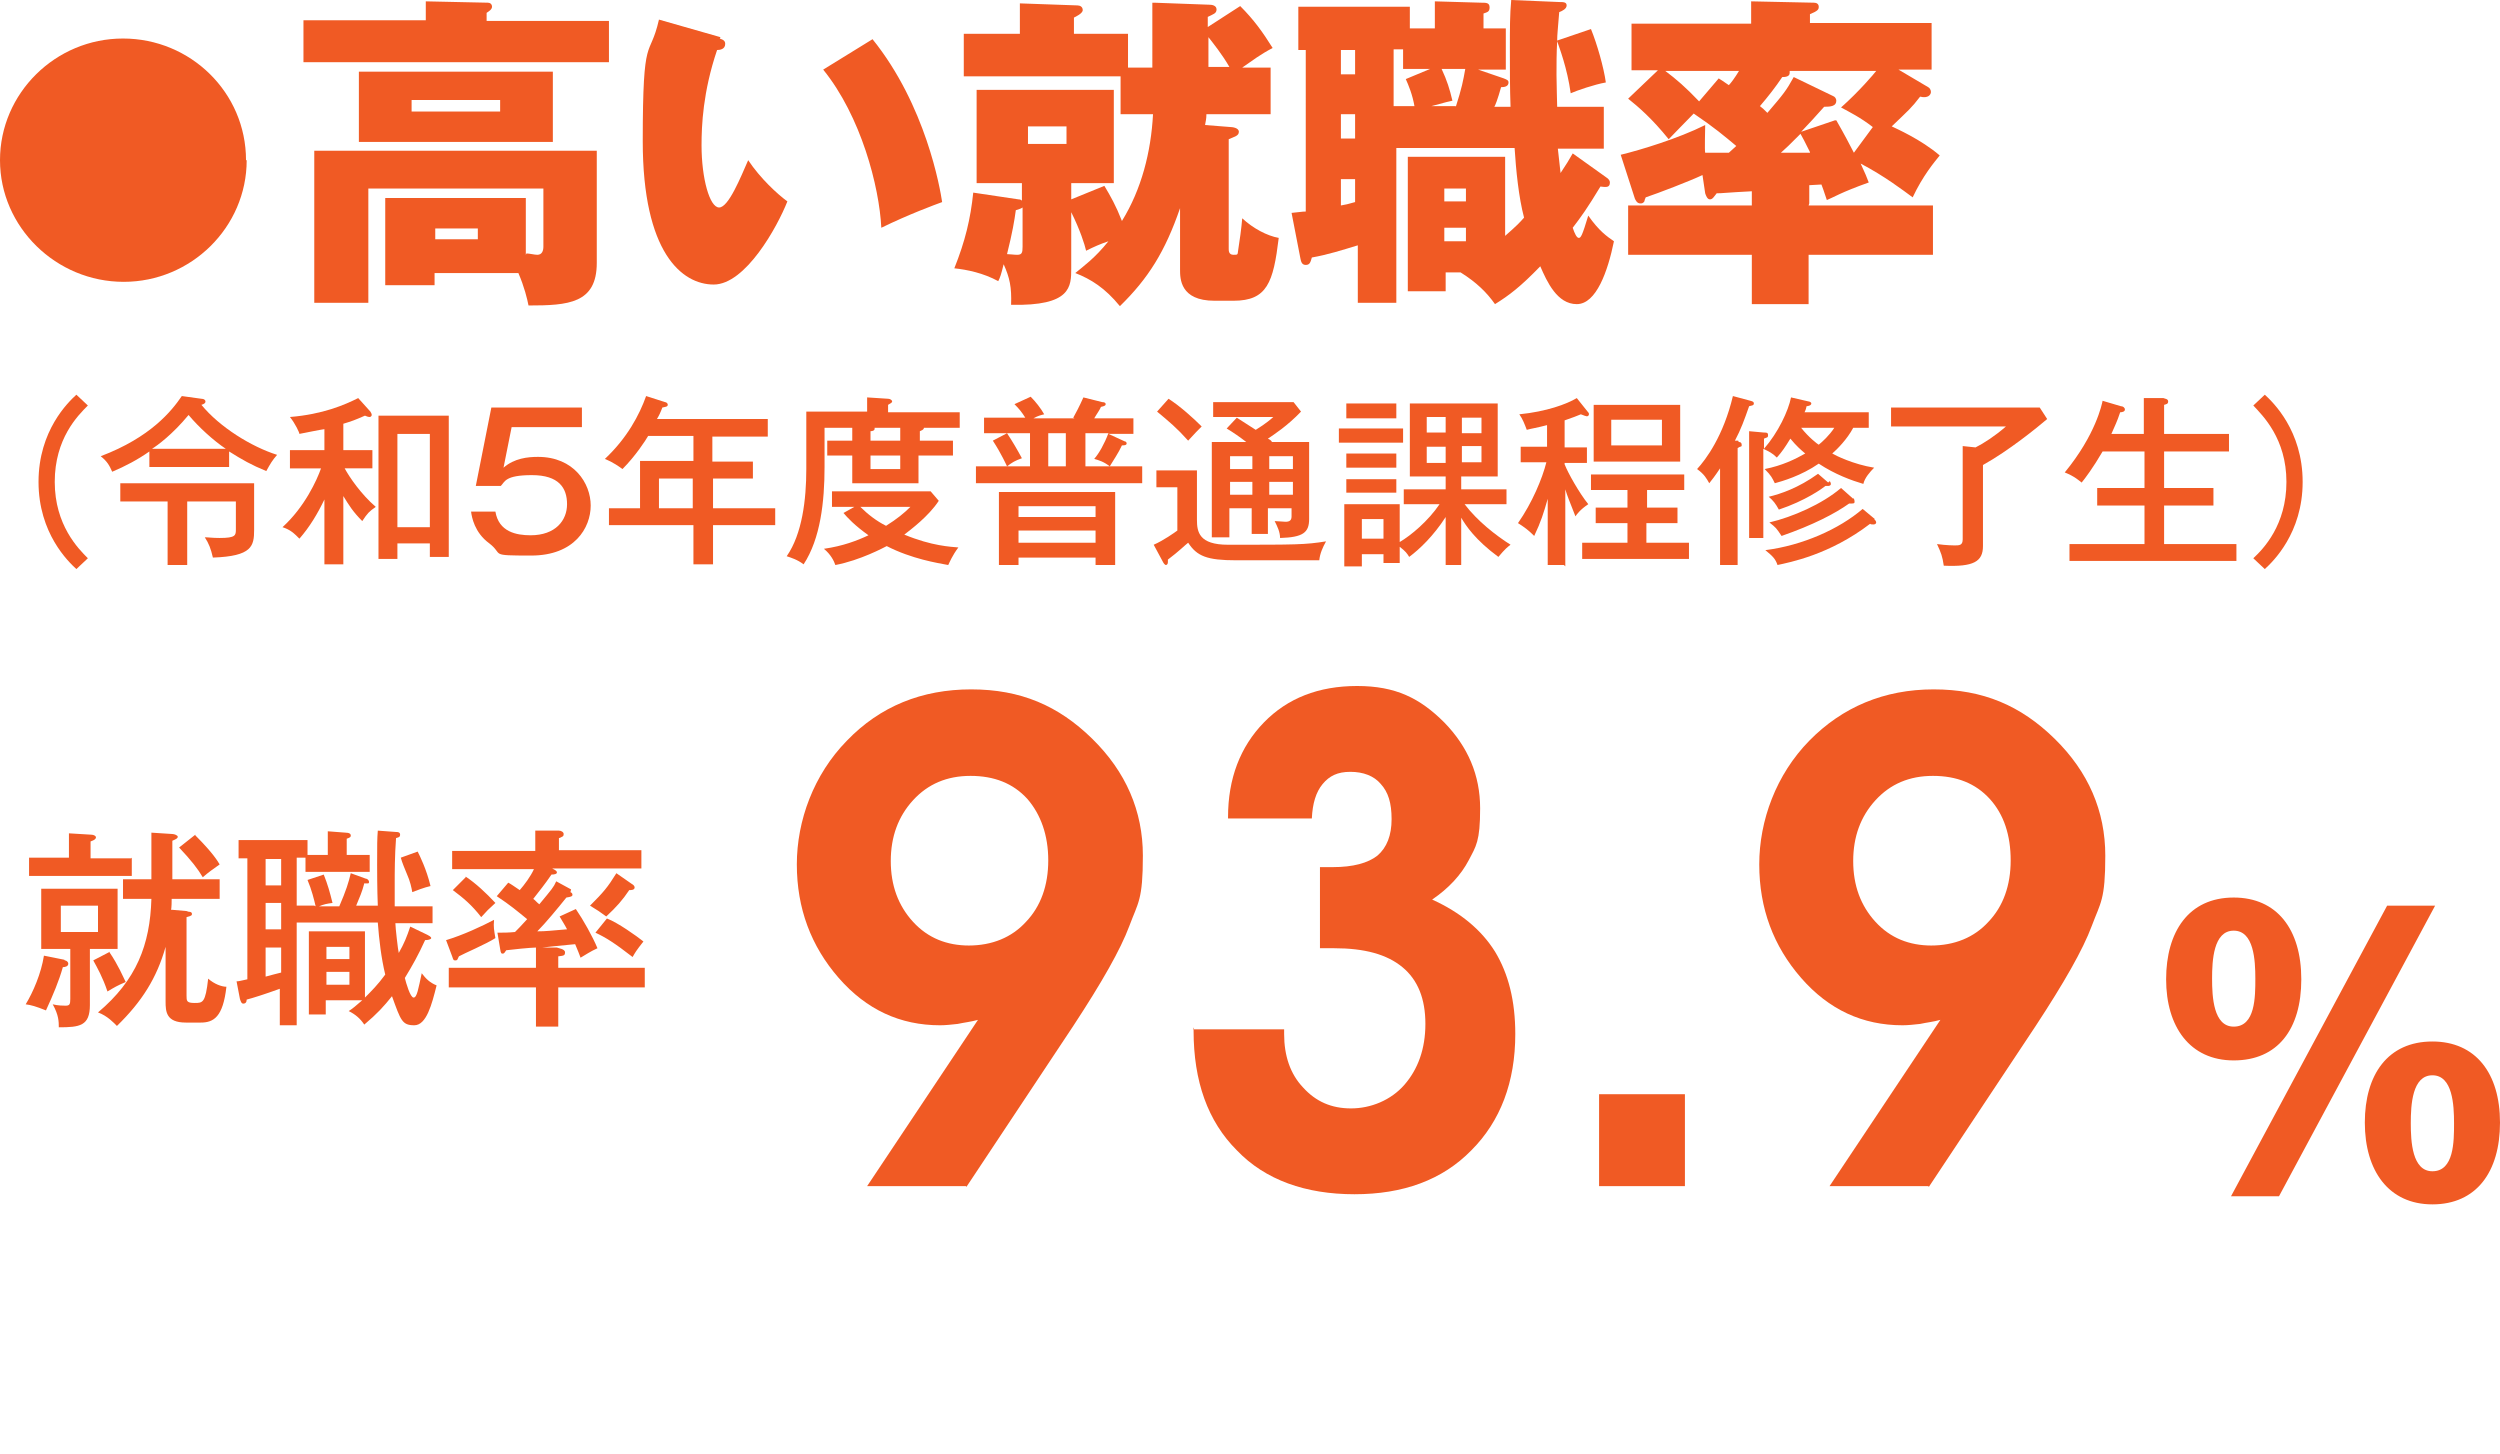
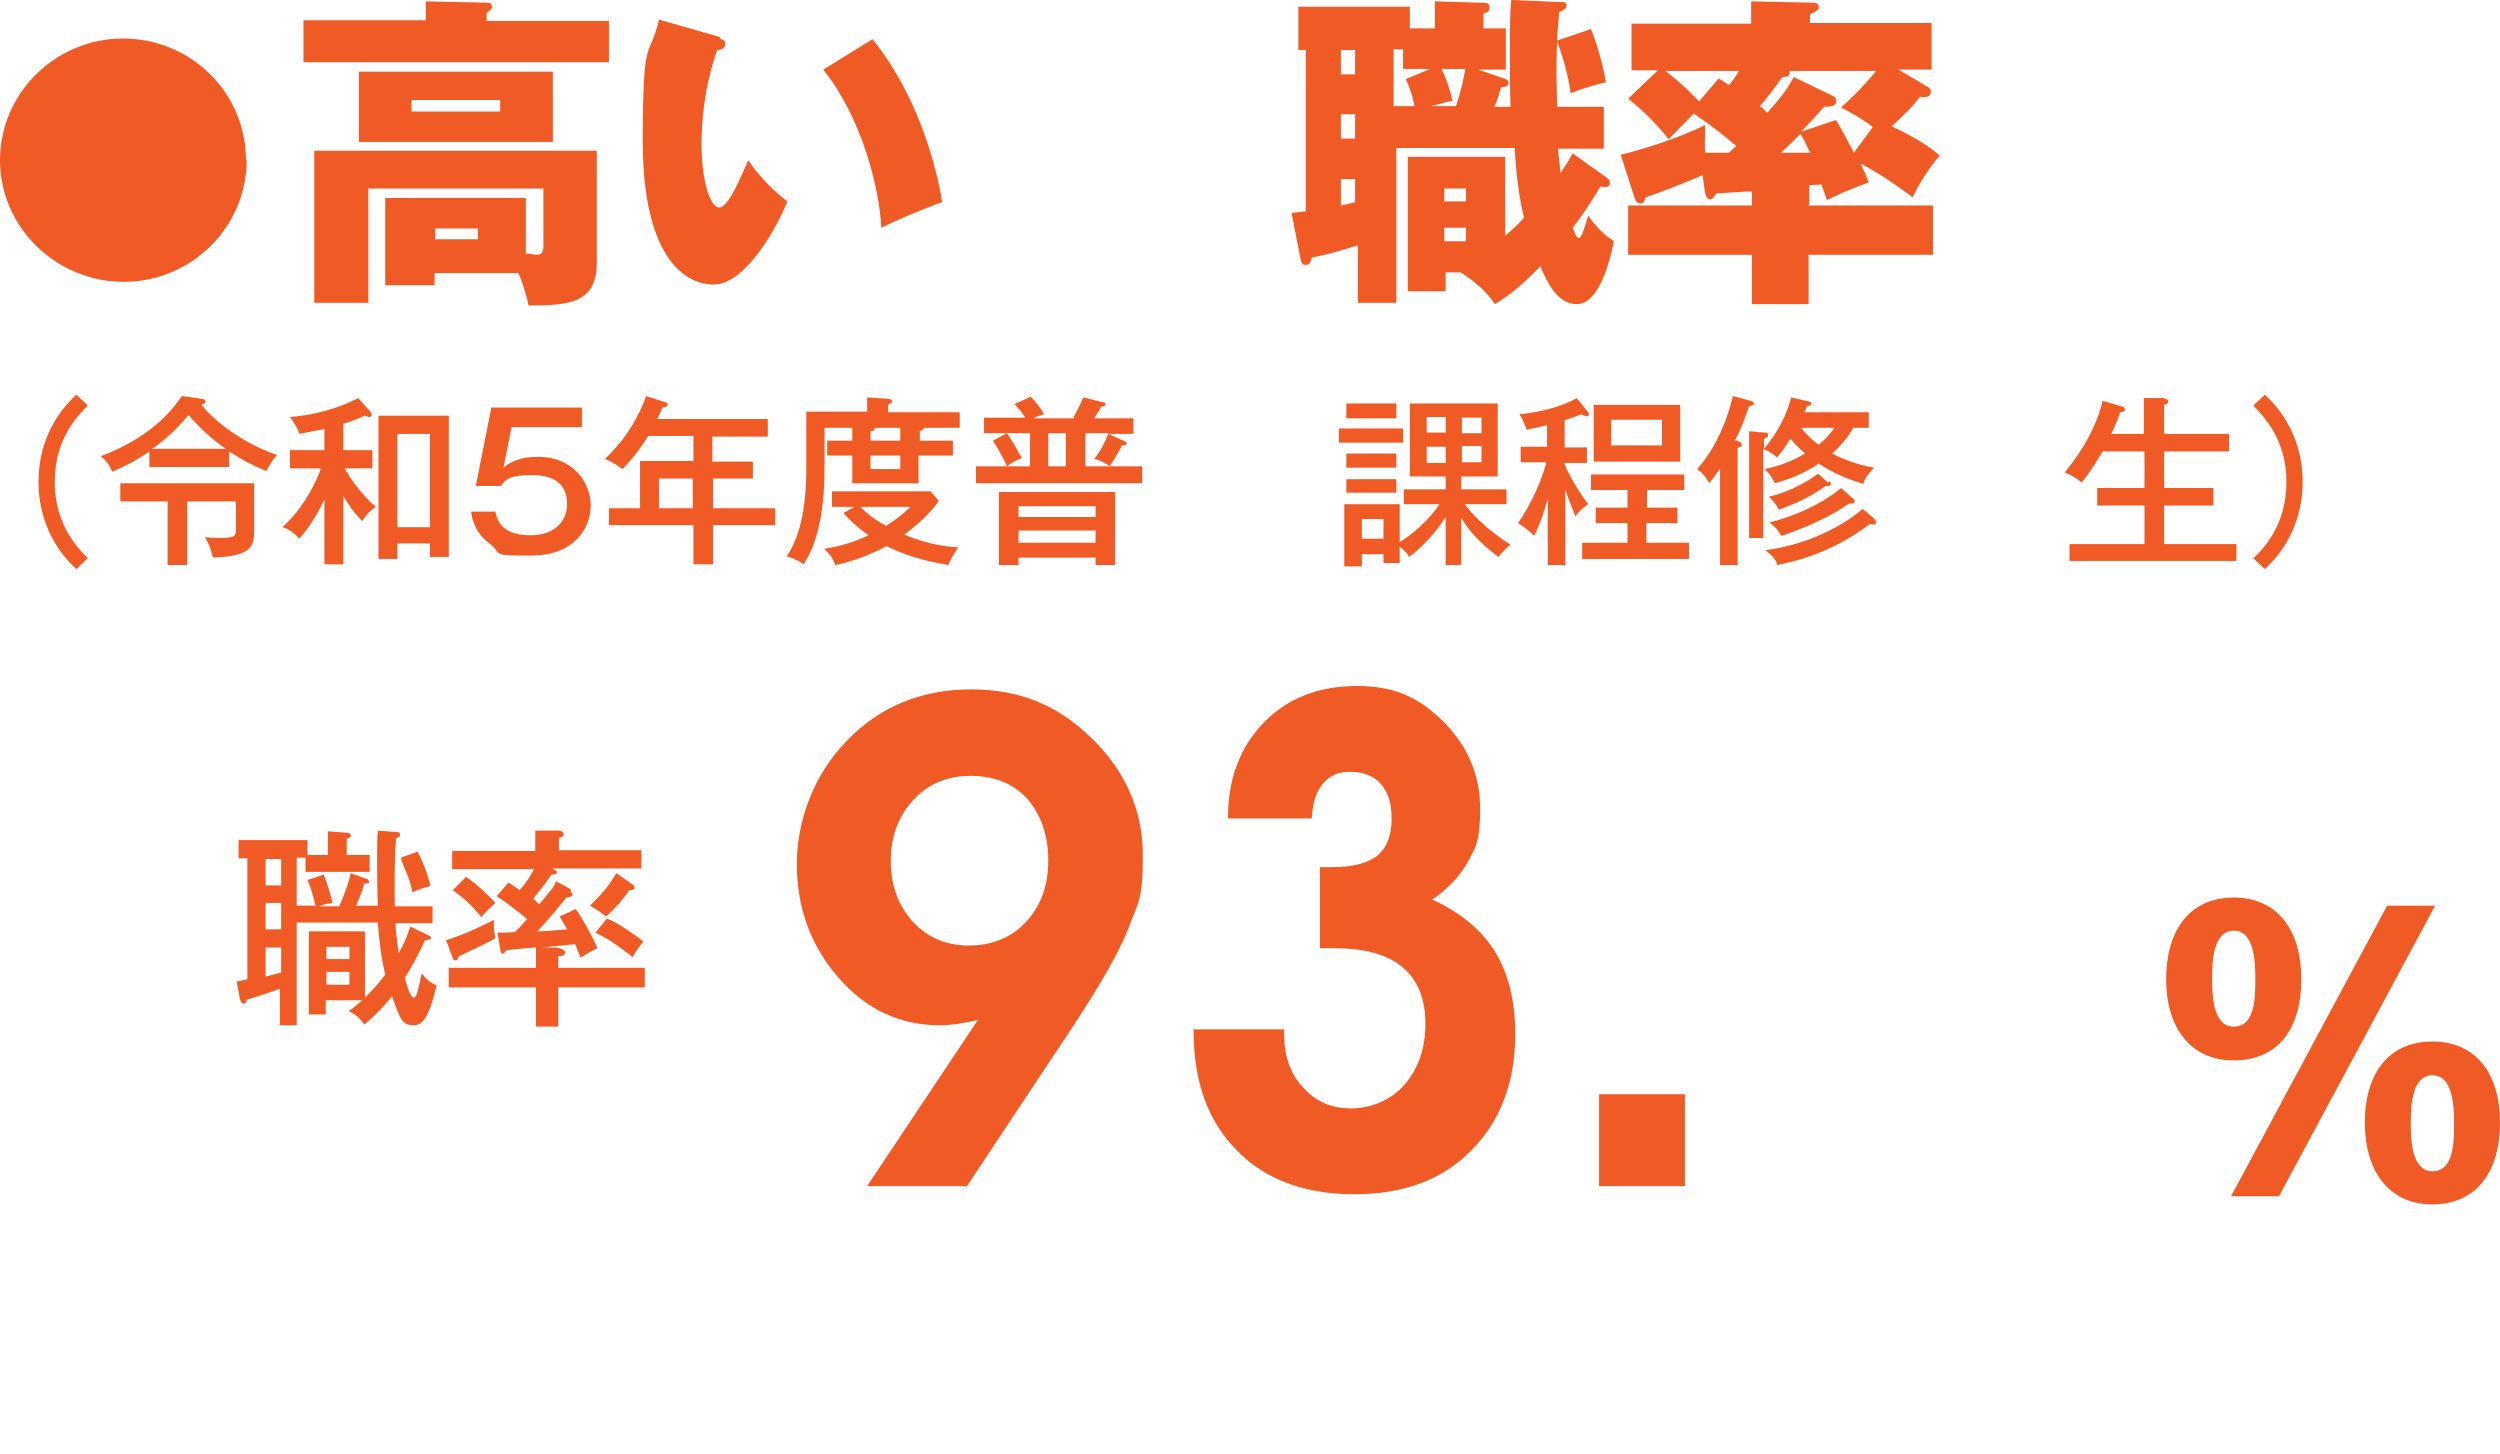
<svg xmlns="http://www.w3.org/2000/svg" version="1.1" viewBox="0 0 369.9 215.2">
  <defs>
    <style>
      .cls-1 {
        fill: #f05a24;
      }
    </style>
  </defs>
  <g>
    <g id="_レイヤー_2">
      <g id="_レイヤー_1-2">
        <path class="cls-1" d="M330.5,132.8c6.4,0,10,4.7,10,12.1s-3.5,12-10,12-10-5-10-12,3.3-12.1,10-12.1M330.5,151.9c3.2,0,3.2-4.4,3.2-7.1s-.2-7.1-3.2-7.1-3.2,4.4-3.2,7.1.2,7.1,3.2,7.1M330.1,177l23.1-43h7.1l-23.1,43h-7.1ZM359.9,154.1c6.4,0,10,4.7,10,12s-3.5,12.1-10,12.1-10-5-10-12.1,3.4-12,10-12M359.9,173.3c3.2,0,3.2-4.4,3.2-7.1s-.2-7.1-3.2-7.1-3.2,4.4-3.2,7.1.2,7.1,3.2,7.1" />
        <path class="cls-1" d="M142.9,175.5h-14.6l16.4-24.6c-1.1.3-2.1.4-3,.6-.9.1-1.8.2-2.6.2-5.9,0-10.9-2.3-15-7s-6.2-10.3-6.2-16.8,2.5-13.3,7.4-18.3c4.9-5.1,11.1-7.6,18.4-7.6s12.9,2.4,17.9,7.3,7.5,10.7,7.5,17.3-.7,6.9-2,10.4-4.1,8.4-8.3,14.8l-15.8,23.8h0ZM143.3,139.9c3.5,0,6.4-1.2,8.5-3.5,2.2-2.3,3.3-5.4,3.3-9.1s-1.1-6.8-3.1-9.1c-2.1-2.3-4.9-3.4-8.4-3.4s-6.3,1.2-8.5,3.6c-2.2,2.4-3.3,5.4-3.3,9s1.1,6.6,3.3,9c2.2,2.4,5,3.5,8.3,3.5" />
        <path class="cls-1" d="M176.5,152.3h13.5v.7c0,3.2.9,5.9,2.8,7.9,1.9,2.1,4.2,3.1,7.1,3.1s5.9-1.2,7.9-3.5c2-2.3,3.1-5.3,3.1-9s-1.1-6.5-3.4-8.4c-2.3-1.9-5.6-2.8-10.1-2.8s-.5,0-1,0c-.4,0-.8,0-1.1,0v-12c.3,0,.6,0,1,0,.4,0,.7,0,.9,0,3,0,5.2-.6,6.6-1.7,1.4-1.2,2.1-3,2.1-5.4s-.5-4-1.6-5.2c-1-1.2-2.6-1.8-4.5-1.8s-3.1.6-4.1,1.8c-1,1.2-1.5,2.9-1.6,5.1h-12.4v-.2c0-5.7,1.8-10.4,5.3-14,3.5-3.6,8.1-5.4,13.8-5.4s9.3,1.8,12.9,5.4c3.5,3.6,5.3,7.8,5.3,12.7s-.6,5.6-1.7,7.7-2.9,4.1-5.4,5.8c4.2,1.9,7.3,4.5,9.3,7.7,2,3.3,3,7.3,3,12.2,0,7.1-2.2,12.9-6.5,17.2-4.3,4.4-10.1,6.5-17.3,6.5s-13.2-2.1-17.4-6.5c-4.3-4.3-6.4-10.2-6.4-17.7v-.5h0Z" />
        <rect class="cls-1" x="236.6" y="161.9" width="12.7" height="13.6" />
-         <path class="cls-1" d="M285.3,175.5h-14.6l16.4-24.6c-1.1.3-2.1.4-3,.6-.9.1-1.8.2-2.6.2-5.9,0-10.9-2.3-15-7s-6.2-10.3-6.2-16.8,2.5-13.3,7.4-18.3,11.1-7.6,18.4-7.6,12.9,2.4,17.9,7.3,7.5,10.7,7.5,17.3-.7,6.9-2,10.4-4.1,8.4-8.3,14.8l-15.8,23.8h0ZM285.7,139.9c3.5,0,6.4-1.2,8.5-3.5,2.2-2.3,3.3-5.4,3.3-9.1s-1-6.8-3.1-9.1c-2.1-2.3-4.9-3.4-8.4-3.4s-6.3,1.2-8.5,3.6c-2.2,2.4-3.3,5.4-3.3,9s1.1,6.6,3.3,9c2.2,2.4,5,3.5,8.3,3.5" />
        <path class="cls-1" d="M13,60c-1.5,1.5-4.9,4.9-4.9,11.3s3.5,9.9,4.9,11.3l-1.7,1.6c-1.2-1.1-5.6-5.3-5.6-12.9s4.4-11.8,5.6-12.9l1.7,1.6h0Z" />
        <path class="cls-1" d="M34,69.1h-11.9v-2.3c-1.7,1.2-3.6,2.2-5.5,3-.4-.9-.7-1.5-1.7-2.3,7.4-2.8,10.5-6.7,12-8.9l2.9.4c.4,0,.6.2.6.4,0,.3-.3.4-.6.5,2.7,3.3,7.4,6.2,11.2,7.4-.7.8-1,1.3-1.6,2.4-2.2-.9-3.6-1.7-5.5-2.9v2.3h0ZM27.6,83.6h-2.8v-9.4h-7v-2.7h19.8v6.9c0,2.4-.3,3.9-6.1,4.1-.3-1.3-.6-2.1-1.2-3,.6,0,1.1.1,2.2.1,2.4,0,2.4-.4,2.4-1.3v-4.1h-7.2v9.4h0ZM33.4,66.4c-1.8-1.2-4-3.2-5.5-5-2.4,2.9-4.6,4.5-5.4,5h10.8Z" />
        <path class="cls-1" d="M50.8,83.5h-2.8v-9.6c-1,2.1-2.2,4.1-3.7,5.8-.8-.8-1.3-1.3-2.5-1.7,3.3-3,5.1-7,5.7-8.7h-4.6v-2.7h5.1v-3.1c-.2,0-3.2.6-3.7.7,0-.2-.6-1.5-1.4-2.5,4.9-.4,8.1-1.8,10.1-2.8l1.8,2c.1.2.2.3.2.5s-.2.3-.3.3c-.2,0-.5-.1-.7-.2-1.6.7-1.9.8-3.2,1.2v3.9h4.3v2.7h-4.1c.7,1.3,2.4,3.8,4.6,5.7-1,.7-1.2.9-2,2.1-1.4-1.4-2-2.4-2.8-3.7v10.2h0ZM58.8,80.5v2.2h-2.8v-21.2h10.4v20.9h-2.8v-2h-4.8ZM63.6,64.2h-4.8v13.8h4.8v-13.8Z" />
        <path class="cls-1" d="M86.3,63.2h-10.6l-1.2,6c1.6-1.4,3.6-1.6,5.1-1.6,5.3,0,7.8,3.9,7.8,7.2s-2.4,7.4-8.8,7.4-4-.1-6.2-1.8c-2.2-1.6-2.6-3.9-2.7-4.7h3.6c.5,3,3.1,3.5,5.2,3.5,3.7,0,5.4-2.2,5.4-4.6s-1.2-4.3-5.2-4.3-4,1-4.6,1.6h-3.7l2.3-11.6h13.4v2.9h0Z" />
        <path class="cls-1" d="M105.5,68.3h5.9v2.5h-5.9v4.4h9.2v2.5h-9.2v5.8h-2.9v-5.8h-12.5v-2.5h4.6v-7h7.9v-3.7h-6.7c-.4.7-1.9,3-3.8,4.9-1.5-1.1-2.2-1.3-2.6-1.5,3.3-3.1,5.1-6.5,6.1-9.3l2.8.9c.1,0,.4.1.4.4s-.4.3-.8.4c-.3.8-.5,1.2-.8,1.7h16.4v2.6h-8.2v3.7ZM102.5,70.8h-5v4.4h5v-4.4Z" />
        <path class="cls-1" d="M141,65.2v2.2h-5.1v4.1h-9.8v-4.1h-3.7v-2.2h3.7v-1.9h-4.1v5.8c0,5.1-.6,10.6-3.1,14.4-.9-.7-1.9-1-2.5-1.2,2.3-3.3,2.9-8.4,2.9-12.9v-8.5h9v-2.1l3.1.2c.3,0,.6.2.6.4s-.3.3-.6.5v1.1h10.6v2.3h-5.3c0,.3-.4.4-.6.5v1.4h5.1ZM126.4,75h-3.3v-2.3h14.6l1.2,1.4c-1.5,2.3-4.2,4.3-5.1,5,4.1,1.7,6.9,1.8,8,1.9-.9,1.2-1.3,2.2-1.5,2.6-1.6-.3-5.4-.9-9.1-2.8-.4.2-3.9,2.1-7.6,2.8-.2-.6-.7-1.6-1.7-2.4,2.8-.4,4.9-1.2,6.6-2-2.1-1.5-3.1-2.6-3.7-3.3l1.6-.9h0ZM127.3,75c1.1,1.1,2.4,2.1,3.8,2.8,1.6-1,2.7-1.9,3.6-2.8h-7.3ZM133.2,65.2v-1.9h-3.8c.1.4-.3.5-.6.5v1.4h4.4ZM128.8,69.4h4.4v-2h-4.4v2Z" />
        <path class="cls-1" d="M158.8,61.8c1-1.8,1.3-2.6,1.5-3l2.8.7c.3,0,.5.1.5.3s-.2.3-.7.4c-.2.5-.6,1-1,1.7h5.8v2.3h-3.7l2.4,1.1c.2,0,.3.2.3.3,0,.3-.4.3-.7.3-.5,1.1-1.2,2.1-1.8,3.1-.9-.7-1.6-.9-2.3-1.1.7-.8,1.5-2.2,2.1-3.8h-3.4v4.9h8.4v2.5h-24.6v-2.5h4.6c-.1-.2-.8-1.8-2.1-3.8l2.1-1.1h-3.4v-2.3h6.1c-.5-.8-.9-1.3-1.6-2l2.4-1.1c.7.7,1.5,1.7,2,2.6-.4.1-.9.2-1.6.6h6.1,0ZM150.7,82.5v1.1h-2.9v-10.8h17.2v10.8h-2.9v-1.1h-11.4ZM152.4,69v-4.9h-3.4c.8,1.2,1.5,2.4,2.2,3.7-1.1.4-1.4.6-2.2,1.2h3.4ZM162.1,74.9h-11.4v1.6h11.4v-1.6ZM162.1,78.5h-11.4v1.8h11.4v-1.8ZM157.7,64.1h-2.6v4.9h2.6v-4.9Z" />
-         <path class="cls-1" d="M177.1,69.6v7.3c0,1.8.3,3.7,4.6,3.7,10.1,0,11.4,0,14.5-.5-.5.9-.9,1.8-1,2.8h-12.3c-4.3,0-5.8-.6-7.1-2.6-.4.3-1.4,1.3-3,2.5,0,.2,0,.3,0,.4,0,.3-.2.4-.3.4s-.3-.2-.4-.4l-1.4-2.6c1.4-.6,3.1-1.8,3.5-2.1v-6.4h-3.1v-2.5h5.9ZM172.9,59c1.7,1.1,3.6,2.8,4.9,4.1-.6.6-1,1-2,2.1-1.7-1.9-2.8-2.8-4.6-4.3,0,0,1.7-1.9,1.7-1.9ZM187.8,79h-2.6v-3.8h-3.3v4.3h-2.6v-14.1h5.1c-.9-.7-1.9-1.4-2.9-2l1.5-1.6c.9.6,1.9,1.2,2.8,1.8.3-.2,1.5-.9,2.6-1.9h-8.9v-2.2h11.9l1.1,1.4c-2,2.1-4,3.4-4.9,4,.4.2.5.3.6.5h5.5v11.4c0,2-.9,2.7-4.3,2.8,0-.9-.4-1.7-.8-2.5.3,0,1.4.1,1.6.1.6,0,.9-.2.9-.8v-1.2h-3.5v3.8h0ZM185.3,67.5h-3.3v1.9h3.3v-1.9ZM185.3,71.3h-3.3v1.9h3.3v-1.9ZM187.8,69.4h3.5v-1.9h-3.5v1.9ZM187.8,73.2h3.5v-1.9h-3.5v1.9Z" />
        <path class="cls-1" d="M207.6,65.5h-9.5v-2.1h9.5v2.1ZM216.3,83.6h-2.4v-7.1c-1.8,2.8-3.9,4.8-5.4,5.9-.3-.5-.5-.8-1.4-1.5v2.4h-2.4v-1.3h-3.2v1.8h-2.6v-9.2h8.2v5.6c1.7-1,4.2-3.1,5.9-5.6h-5.3v-2.2h6.2v-1.9h-5.3v-10.8h13v10.8h-5.4v1.9h6.7v2.2h-6.2c1.9,2.5,4.6,4.6,6.8,6-.4.3-.8.6-1.8,1.8-3.4-2.5-4.8-4.6-5.5-5.8v7h0ZM206.6,61.9h-7.4v-2.2h7.4v2.2ZM206.6,69.2h-7.4v-2.1h7.4v2.1ZM206.6,72.9h-7.4v-2h7.4v2ZM201.5,79.7h3.2v-2.9h-3.2v2.9ZM213.9,61.7h-2.8v2.3h2.8v-2.3ZM213.9,66.1h-2.8v2.4h2.8v-2.4ZM216.3,64.1h2.9v-2.3h-2.9v2.3ZM216.3,68.4h2.9v-2.4h-2.9v2.4Z" />
        <path class="cls-1" d="M231.4,83.6h-2.4v-9.8c-.6,2.1-1,3.4-2,5.5-.8-.8-1.3-1.2-2.4-1.9,2.1-3,3.6-6.6,4.2-9h-3.8v-2.3h3.9v-3.2c-1.5.4-2.3.5-3,.7-.3-.8-.6-1.6-1.1-2.3,4-.4,7-1.5,8.5-2.4l1.6,2c.2.2.2.3.2.4,0,.2-.2.3-.3.3s-.4-.1-.9-.3c-.5.2-1.2.5-2.4.9v4h3.3v2.3h-3.3v.2c.5,1.3,2.2,4.3,3.5,5.9-1.2.8-1.7,1.5-1.9,1.8-.9-2.3-1.2-3-1.5-4v11.4h0ZM243.6,75.1h4.6v2.3h-4.6v2.9h6.3v2.4h-15.8v-2.4h6.7v-2.9h-4.7v-2.3h4.7v-2.6h-5.4v-2.3h13.8v2.3h-5.5v2.6h0ZM248.6,68.3h-12.8v-8.4h12.8v8.4ZM238.4,65.9h7.5v-3.8h-7.5v3.8Z" />
        <path class="cls-1" d="M257.3,65.4c.2,0,.4.1.4.4s0,.2-.2.3c-.1,0-.2.1-.4.2v17.3h-2.6v-14.3c-.8,1.2-1.2,1.7-1.6,2.2-.4-.7-.7-1.3-1.8-2.1,1.3-1.4,3.9-4.9,5.3-10.8l2.6.7c.4.1.5.2.5.4,0,.3-.3.3-.7.4-.7,2-1.2,3.4-2.1,5.1h.5c0,.1,0,.1,0,.1ZM261.1,79.6h-2.3v-15.8l2.2.2c.4,0,.6,0,.6.4s-.2.3-.6.5v1.5c2.1-2.4,3.6-5.6,4-7.6l2.6.6c.1,0,.4.1.4.3,0,.3-.5.4-.7.4-.1.5-.2.7-.3.9h9.5v2.3h-2.3c-.9,1.7-2.4,3.2-3.1,3.8.5.3,3.1,1.6,6.2,2.1-.6.6-1.4,1.5-1.6,2.4-1.7-.5-4.2-1.4-6.6-3-2.6,1.8-5.4,2.6-6.5,2.9-.4-.8-.5-1.1-1.5-2.1,2.6-.5,4.6-1.5,6-2.3-.6-.5-1.3-1.1-2.2-2.2-.8,1.3-1.2,1.9-2,2.8-.7-.7-1.2-.9-2-1.3v13.2h0ZM277.3,76.8c.1.1.3.3.3.5s-.2.3-.4.3-.4,0-.5-.1c-6,4.6-11.9,5.7-13.7,6.1-.3-.9-.7-1.3-1.8-2.2,5.5-.7,10.9-3.1,14.4-6.1l1.8,1.5h0ZM270.7,71.2c.1,0,.2.3.2.4,0,.2-.2.3-.4.3s-.2,0-.4,0c-.5.4-3,2.2-6.9,3.5-.5-.9-.8-1.3-1.5-1.9,1.7-.4,4.4-1.3,7.3-3.4l1.5,1.3h0ZM274.2,73.7c.1,0,.2.3.2.5s0,.3-.4.3-.3,0-.4,0c-2.1,1.5-5.4,3.2-10,4.8-.8-1.2-.8-1.2-1.8-2,3.4-.8,7.8-2.7,10.6-5.1l1.8,1.6h0ZM266.5,63.3c1.1,1.4,2.4,2.4,2.6,2.5.5-.4,1.6-1.4,2.3-2.5h-4.8Z" />
-         <path class="cls-1" d="M301.8,60.3l1.1,1.7c-1.4,1.2-5.7,4.7-9.5,6.8v12c0,2.3-1.4,3.1-5.8,2.9-.2-1.4-.4-1.9-1-3.2,1.4.2,2.6.2,2.6.2.7,0,1.2,0,1.2-.9v-13.8l1.9.2c1.2-.6,2.9-1.7,4.5-3.1h-17v-2.8h22,0Z" />
        <path class="cls-1" d="M317.2,64.2v-5.3h2.9c.2.1.7.1.7.5s-.3.4-.6.5v4.3h9.6v2.6h-9.6v5.4h7.3v2.6h-7.3v5.7h10.7v2.5h-24.7v-2.5h11.1v-5.7h-7v-2.6h7v-5.4h-6.2c-1.4,2.4-2.6,4-3.1,4.6-.4-.3-1-.9-2.5-1.5,4.6-5.6,5.5-10.1,5.6-10.6l2.7.8c.3,0,.6.2.6.5s-.4.4-.7.4c-.5,1.5-.7,1.8-1.3,3.2h5Z" />
        <path class="cls-1" d="M333.4,82.6c1.5-1.4,4.9-4.9,4.9-11.3s-3.5-9.8-4.9-11.3l1.7-1.6c1.2,1.1,5.6,5.3,5.6,12.9s-4.4,11.8-5.6,12.9l-1.7-1.6Z" />
        <path class="cls-1" d="M63,3V.2l9.2.2c.3,0,.6.2.6.6s-.5.7-.8.9v1.2h18.1v6.1h-45.2V3h18.1ZM77.9,37.5c.4,0,1.2.2,1.6.2.7,0,.9-.6.9-1.2v-8.6h-25.9v16.9h-8v-22.5h41.8v16.6c0,6-4.2,6.3-10.1,6.3-.2-1-.6-2.7-1.5-4.8h-12.4v1.8h-7.3v-12.9h20.8v8.4h0ZM53.1,10.6h28.7v10.4h-28.7v-10.4ZM60.9,16.5h13.1v-1.7h-13.1s0,1.7,0,1.7ZM64.4,35.4h6.3v-1.6h-6.3v1.6Z" />
        <path class="cls-1" d="M106.5,5.7c.6.2.8.4.8.8,0,.8-.8.9-1.2.9-2.1,6.2-2.3,11.2-2.3,14.1,0,4.9,1.2,9.2,2.6,9.2s3.2-4.5,4.3-7c1.8,2.7,4.3,5,5.8,6.1-1.5,3.8-6.2,12.3-10.9,12.3s-10.5-4.7-10.5-21.2,1-11.9,2.4-18l9.1,2.6h0ZM129.1,5.8c7.9,9.8,10,22.1,10.3,24.1-1.1.4-4.9,1.8-9,3.8-.3-6.1-3-16.5-8.6-23.4l7.3-4.5h0Z" />
-         <path class="cls-1" d="M170.8.4l8.2.3c.3,0,1,.1,1,.7s-.5.7-1.3,1.1v1.5l4.8-3.1c2,2,3.3,3.8,4.8,6.2-1.9,1-2.9,1.8-4.5,2.9h4.2v6.9h-9.5c0,.7-.1,1-.2,1.6l3.8.3c.2,0,1.2.1,1.2.7s-.6.7-1.5,1.1v16.2c0,.3,0,.9.7.9s.6,0,.7-.7c.2-1.2.5-3.4.6-4.7,1.6,1.5,3.7,2.6,5.4,2.9-.8,6.6-1.7,9.3-6.7,9.3h-2.8c-5.1,0-5.1-3.3-5.1-4.6v-9.1c-2.2,6.4-4.7,10.4-8.9,14.5-2.2-2.7-4.3-4-6.6-4.9,1.2-1,2.9-2.2,4.9-4.7-1.2.4-2.1.8-3.3,1.4-.2-.9-.9-3.1-2.2-5.7v8.3c0,2.7,0,5.6-8.9,5.4.1-2.6-.2-4-1.1-6-.4,1.6-.5,1.9-.8,2.5-2.2-1.2-4.6-1.7-6.5-1.9,1.6-4,2.4-7.3,2.8-11.2l6.7,1c.3,0,.4.1.5.2v-2.6h-6.7v-13.8h20.3v13.8h-6.3v2.4l4.9-2c.9,1.5,1.7,2.9,2.6,5.2,2.9-4.7,4.3-10.2,4.6-15.8h-4.8v-5.6h-23.2v-6.3h8.3V.5l8.5.3c.4,0,.8.2.8.7s-1.1,1-1.3,1.1v2.4h8v5h3.6V.4h0ZM151.3,30.7c-.3.2-.4.2-1,.4-.2,1.5-.5,3.3-1.3,6.5.4,0,1,.1,1.5.1.7,0,.8-.3.8-1.2v-5.8h0ZM152.1,21.3h5.7v-2.6h-5.7v2.6ZM178.8,9.9h3.1c-1.1-1.9-2.4-3.5-3.1-4.4v4.4Z" />
        <path class="cls-1" d="M223.5,15.8c-.1-2.6-.1-5.6-.1-8.6S223.4,2.2,223.6,0l7.1.3c.6,0,1.1,0,1.1.5s-.6.8-1.1,1c-.2,2.6-.3,3.3-.3,4.2l5-1.7c.9,2.2,1.9,5.7,2.2,7.9-1.7.3-4.3,1.2-5.2,1.6-.5-3.7-1.7-6.8-2-7.7-.1,1.7-.1,3.4-.1,5s.1,4,.1,4.7h6.9v6.2h-6.8l.4,3.6c.8-1.2,1.3-2,1.8-2.9l4.9,3.5c.5.3.6.6.6.8,0,.8-.6.7-1.4.6-2,3.3-2.8,4.4-4.1,6.1.3.9.6,1.5.9,1.5s.5-.3,1.4-3.3c1.6,2.3,2.8,3.1,3.8,3.8-.9,4.4-2.6,9.3-5.5,9.3s-4.4-3.3-5.4-5.6c-2.9,3-4.6,4.3-6.7,5.6-1.2-1.7-2.7-3.2-5.1-4.7h-2.2v2.8h-5.6v-19.9h14.4v11.7c1.6-1.4,2.2-2,2.8-2.7-.8-3-1.2-7.1-1.4-10.3h-17.5v22.9h-5.7v-8.5c-2.3.7-4.5,1.4-6.8,1.8-.2.7-.3,1.1-.9,1.1s-.7-.5-.8-1l-1.3-6.7c1.2-.1,1.5-.2,2.1-.2V7.4h-1.1V1h16.5v3.2h3.7V.2l6.9.2c.7,0,1.2,0,1.2.7s-.4.7-.9.9v2.2h3.3v6.1h-4.1l3.8,1.3c.5.2.7.3.7.6,0,.6-.6.7-1.1.7-.5,1.8-.9,2.8-1,2.9h2.8,0ZM200.5,7.4h-2.1v3.6h2.1v-3.6ZM200.5,16.9h-2.1v3.6h2.1v-3.6ZM200.5,26.5h-2.1v3.9c.6-.1,1.1-.2,2.1-.5v-3.4ZM209.3,15.8c-.3-1.8-.9-3.2-1.3-4.1l3.6-1.5h-4v-2.9h-1.4v8.4h3.1ZM215.4,15.8c.9-2.8,1.1-3.9,1.4-5.6h-3.5c.8,1.7,1.2,3,1.6,4.7-.5.1-.9.2-3.1.8h3.6,0ZM216.9,27.9h-3.2v1.9h3.2v-1.9ZM213.7,35.7h3.2v-2h-3.2v2Z" />
        <path class="cls-1" d="M267.6,30.4h18.4v7.3h-18.4v7.3h-8.4v-7.3h-18.3v-7.3h18.3v-2.1c-3.9.2-4.3.3-5.2.3-.4.5-.6.9-1,.9s-.6-.6-.7-.9l-.4-2.7c-1.9.9-6.6,2.7-8.4,3.3-.1.2-.2.5-.2.6-.2.3-.4.3-.6.3-.5,0-.7-.5-.8-.7l-2.1-6.5c2.9-.7,8.5-2.4,12.5-4.4,0,.6-.1,3.8,0,4.1.5,0,2.9,0,3.5,0,.1-.1,1-.9,1.1-1-1.8-1.5-3.2-2.7-6.3-4.8-1.6,1.6-2.8,2.9-3.7,3.8-2.5-3.1-4.5-4.8-6-6l4.4-4.2h-3.9V3.5h17.7V.2l9.3.2c.4,0,.7.2.7.6s-.1.6-1.3,1.1v1.3h18v6.9h-4.9l4.4,2.6c.2.1.4.4.4.7,0,.4-.4,1-1.6.7-1.3,1.7-1.7,2-4.2,4.4.6.3,4.3,1.9,7.1,4.3-.8,1-2.5,3-4,6.2-1.5-1.1-4.1-3.1-7.7-5,.7,1.5.9,2,1.2,2.8-4.2,1.5-5.2,2.2-6.2,2.6-.3-.8-.3-1-.8-2.3-.3,0-1.5.1-1.8.1v2.7h0ZM254.3,11.6c.5.3.6.4,1.5,1,.3-.3.9-1.1,1.5-2.1h-10.9c1.6,1.2,3,2.4,5,4.5l2.9-3.4ZM271.7,17.8c.6,1.1.9,1.5,2.6,4.8l2.8-3.8c-1.8-1.4-3.4-2.2-4.7-2.9,2.7-2.4,4.9-5,5.2-5.4h-12.8c0,.1,0,.2,0,.3,0,.6-.8.6-1.1.6-1,1.5-2.1,2.9-3.3,4.3.4.3.6.5,1.1,1,2.4-2.8,2.8-3.3,3.9-5.3l5.8,2.8c.3.1.5.4.5.7,0,.8-.8.9-1.8.9-1.7,1.9-1.8,2-3.4,3.7l5-1.7h0ZM267.8,22.5c-.9-1.8-1-2-1.4-2.7-1.8,1.8-2,2-2.9,2.8h4.3c0-.1,0,0,0,0Z" />
-         <path class="cls-1" d="M9.6,142.1c.2,0,.5.2.5.5,0,.4-.5.5-.8.5-.6,2.1-1.4,4-2.5,6.4-1.5-.6-2.2-.8-3-.9,1.1-1.8,2.3-4.6,2.7-7.2l3,.6h0ZM19.5,126.9v2.7H4.3v-2.7h5.9v-3.6l3.3.2c.4,0,.7.2.7.4s-.2.4-.8.6v2.5h6ZM13.3,148.7c0,3.1-1.5,3.3-4.6,3.3,0-.8,0-1.8-.9-3.4.8.2,1.6.2,1.9.2.6,0,.7-.2.7-1v-7.4h-4.3v-8.9h11.3v8.9h-4.1v8.3h0ZM9,137.9h5.5v-3.9h-5.5v3.9ZM16.2,140.9c1.3,1.9,2,3.6,2.4,4.4-1.2.5-1.7.8-2.7,1.4-.7-2.1-1.5-3.5-2.1-4.6l2.5-1.3h0ZM27.9,134.9c.3,0,.5.1.5.3s0,.3-.8.5v11.6c0,.8,0,1.1,1.2,1.1s1.6,0,2-3.6c.9.8,2,1.2,2.7,1.2-.5,4.5-1.9,5.3-3.8,5.3h-2.2c-2.9,0-3-1.6-3-3.1v-8.1c-1.3,4.6-3.5,8.1-7.2,11.7-.4-.4-1.4-1.5-2.8-2,5.7-4.8,7.7-10,7.9-16.8h-4.2v-2.9h4.2v-6.9l3.1.2c.3,0,.8.2.8.4s-.1.3-.8.6v5.7h7v2.9h-7.1c0,.2,0,1.4-.1,1.6l2.3.2h0ZM28.9,123.6c2.6,2.6,3.3,3.8,3.6,4.3-1,.7-1.7,1.2-2.5,1.9-.7-1.2-1.7-2.5-3.5-4.4l2.4-1.9h0Z" />
        <path class="cls-1" d="M46.7,134.1c-.2-.9-.6-2.5-1.2-3.9l2.4-.8c.6,1.5.9,2.6,1.3,4.2-.8.1-1.3.2-2,.5h3c1-2.3,1.4-3.6,1.7-4.9l2.2.8c.2,0,.5.2.5.5s-.2.2-.7.2c-.3,1.2-.7,2.1-1.2,3.3h3.2c-.1-2.3-.1-5.5-.1-6,0-3,0-3.9.1-5.1l2.7.2c.2,0,.6,0,.6.4s-.3.4-.6.5c-.2,2.6-.2,5.2-.2,6.6,0,2,0,2.9,0,3.5h5.6v2.5h-5.5c0,.6.4,4.1.5,4.4.8-1.4,1.2-2.4,1.7-3.9l2.5,1.2c.2.1.6.3.6.5s-.5.3-.9.3c-1,2.2-1.9,3.8-3,5.6.2.8.8,2.9,1.3,2.9s.7-1.3,1.2-3.6c.6.8,1.2,1.4,2.2,1.8-.7,2.8-1.5,5.9-3.3,5.9s-2-.7-3.3-4.3c-1.2,1.5-2.2,2.6-4.1,4.2-.6-.9-1.3-1.5-2.3-2,.6-.4,1.1-.8,2-1.6h-5.4v2.1h-2.5v-12.3h8.3v9.8c1-1,1.9-1.9,3-3.4-.6-2.5-.9-5.1-1.1-7.7h-12v15.2h-2.5v-5.4c-2.2.8-4.1,1.4-4.9,1.6,0,.4-.2.6-.5.6s-.4-.4-.5-.7l-.5-2.6c.4,0,.6-.1,1.6-.3v-17.9h-1.3v-2.7h10.2v2.2h3v-3.5l2.6.2c.6,0,.8.2.8.4s0,.3-.6.5v2.4h3.4v2.5h-9.5v-2.1h-1.3v7.1h2.6,0ZM41.6,127.1h-2.3v3.9h2.3v-3.9ZM41.6,133.6h-2.3v3.9h2.3v-3.9ZM41.6,140.2h-2.3v4.3c.3-.1,2.3-.6,2.3-.6v-3.6h0ZM51.7,140.1h-3.4v1.8h3.4v-1.8ZM48.3,145.7h3.4v-1.9h-3.4v1.9ZM61.8,126c.3.6,1.3,2.6,1.9,5.1-.9.2-2.2.7-2.7.9-.1-.6-.3-1.6-.8-2.7-.8-1.9-.8-2.1-.9-2.4l2.5-.9h0Z" />
        <path class="cls-1" d="M66,139.1c2.4-.7,5.4-2.1,7.1-3-.1,1.1,0,1.5.2,2.7-1.4.9-4.7,2.3-5.4,2.7-.2.4-.2.6-.5.6s-.3,0-.5-.6l-.9-2.4h0ZM84.4,132c.2.1.3.2.3.4s-.2.3-.9.4c-1.2,1.5-3.1,3.8-4.3,5,1.3,0,2-.1,4.4-.3-.3-.6-.7-1.2-1.1-1.9l2.4-1.1c1.1,1.6,2.5,4.1,3.2,5.8-1.1.5-1.8,1-2.5,1.4-.2-.6-.4-1-.8-2-2.9.3-3.3.3-4.9.5h2.2c.2.1,1.2.2,1.2.7s-.2.5-1,.6v1.7h12.8v2.9h-12.8v5.8h-3.3v-5.8h-12.9v-2.9h12.9v-3c-.7,0-3.7.3-4.4.4-.2.3-.3.5-.5.5s-.3,0-.4-.7l-.4-2.4c.9,0,1.6,0,2.6-.1.6-.6.7-.7,1.8-1.9-1.6-1.3-2.4-2-4.5-3.4l1.7-2c.4.2.8.5,1.7,1.1.7-.8,1.6-2,2.1-3.1h-12.1v-2.7h12.3v-3h3.5c.3,0,.7.2.7.5s-.1.3-.2.4c-.1,0-.3.2-.5.2v1.8h12.2v2.7h-13.2c.6.3.7.4.7.6s-.3.3-.8.3c-1.1,1.6-1.7,2.3-2.7,3.6.3.2.5.5.9.8,1.9-2.3,2.1-2.5,2.5-3.4l2.2,1.2h0ZM68.9,129.7c1.5,1,3,2.4,4.4,3.9-1.1,1-1.2,1.1-2.1,2.1-1.4-1.8-2.6-2.8-4.2-4l1.9-1.9h0ZM93.5,130.8c.2.1.4.3.4.5,0,.4-.5.4-.8.4-1,1.5-1.9,2.5-3.4,3.9-.8-.6-1.4-1-2.4-1.6,2-2,2.6-2.7,3.9-4.8l2.3,1.6h0ZM89.8,135.9c1.6.6,4.4,2.6,5.4,3.4-1.1,1.4-1.2,1.6-1.6,2.3-2.7-2.1-4-2.9-5.5-3.6l1.7-2.1h0Z" />
        <path class="cls-1" d="M36.5,23.7c0,9.9-8.2,18-18.2,18S0,33.6,0,23.7,8.2,5.7,18.2,5.7s18.2,8,18.2,18" />
      </g>
    </g>
  </g>
</svg>